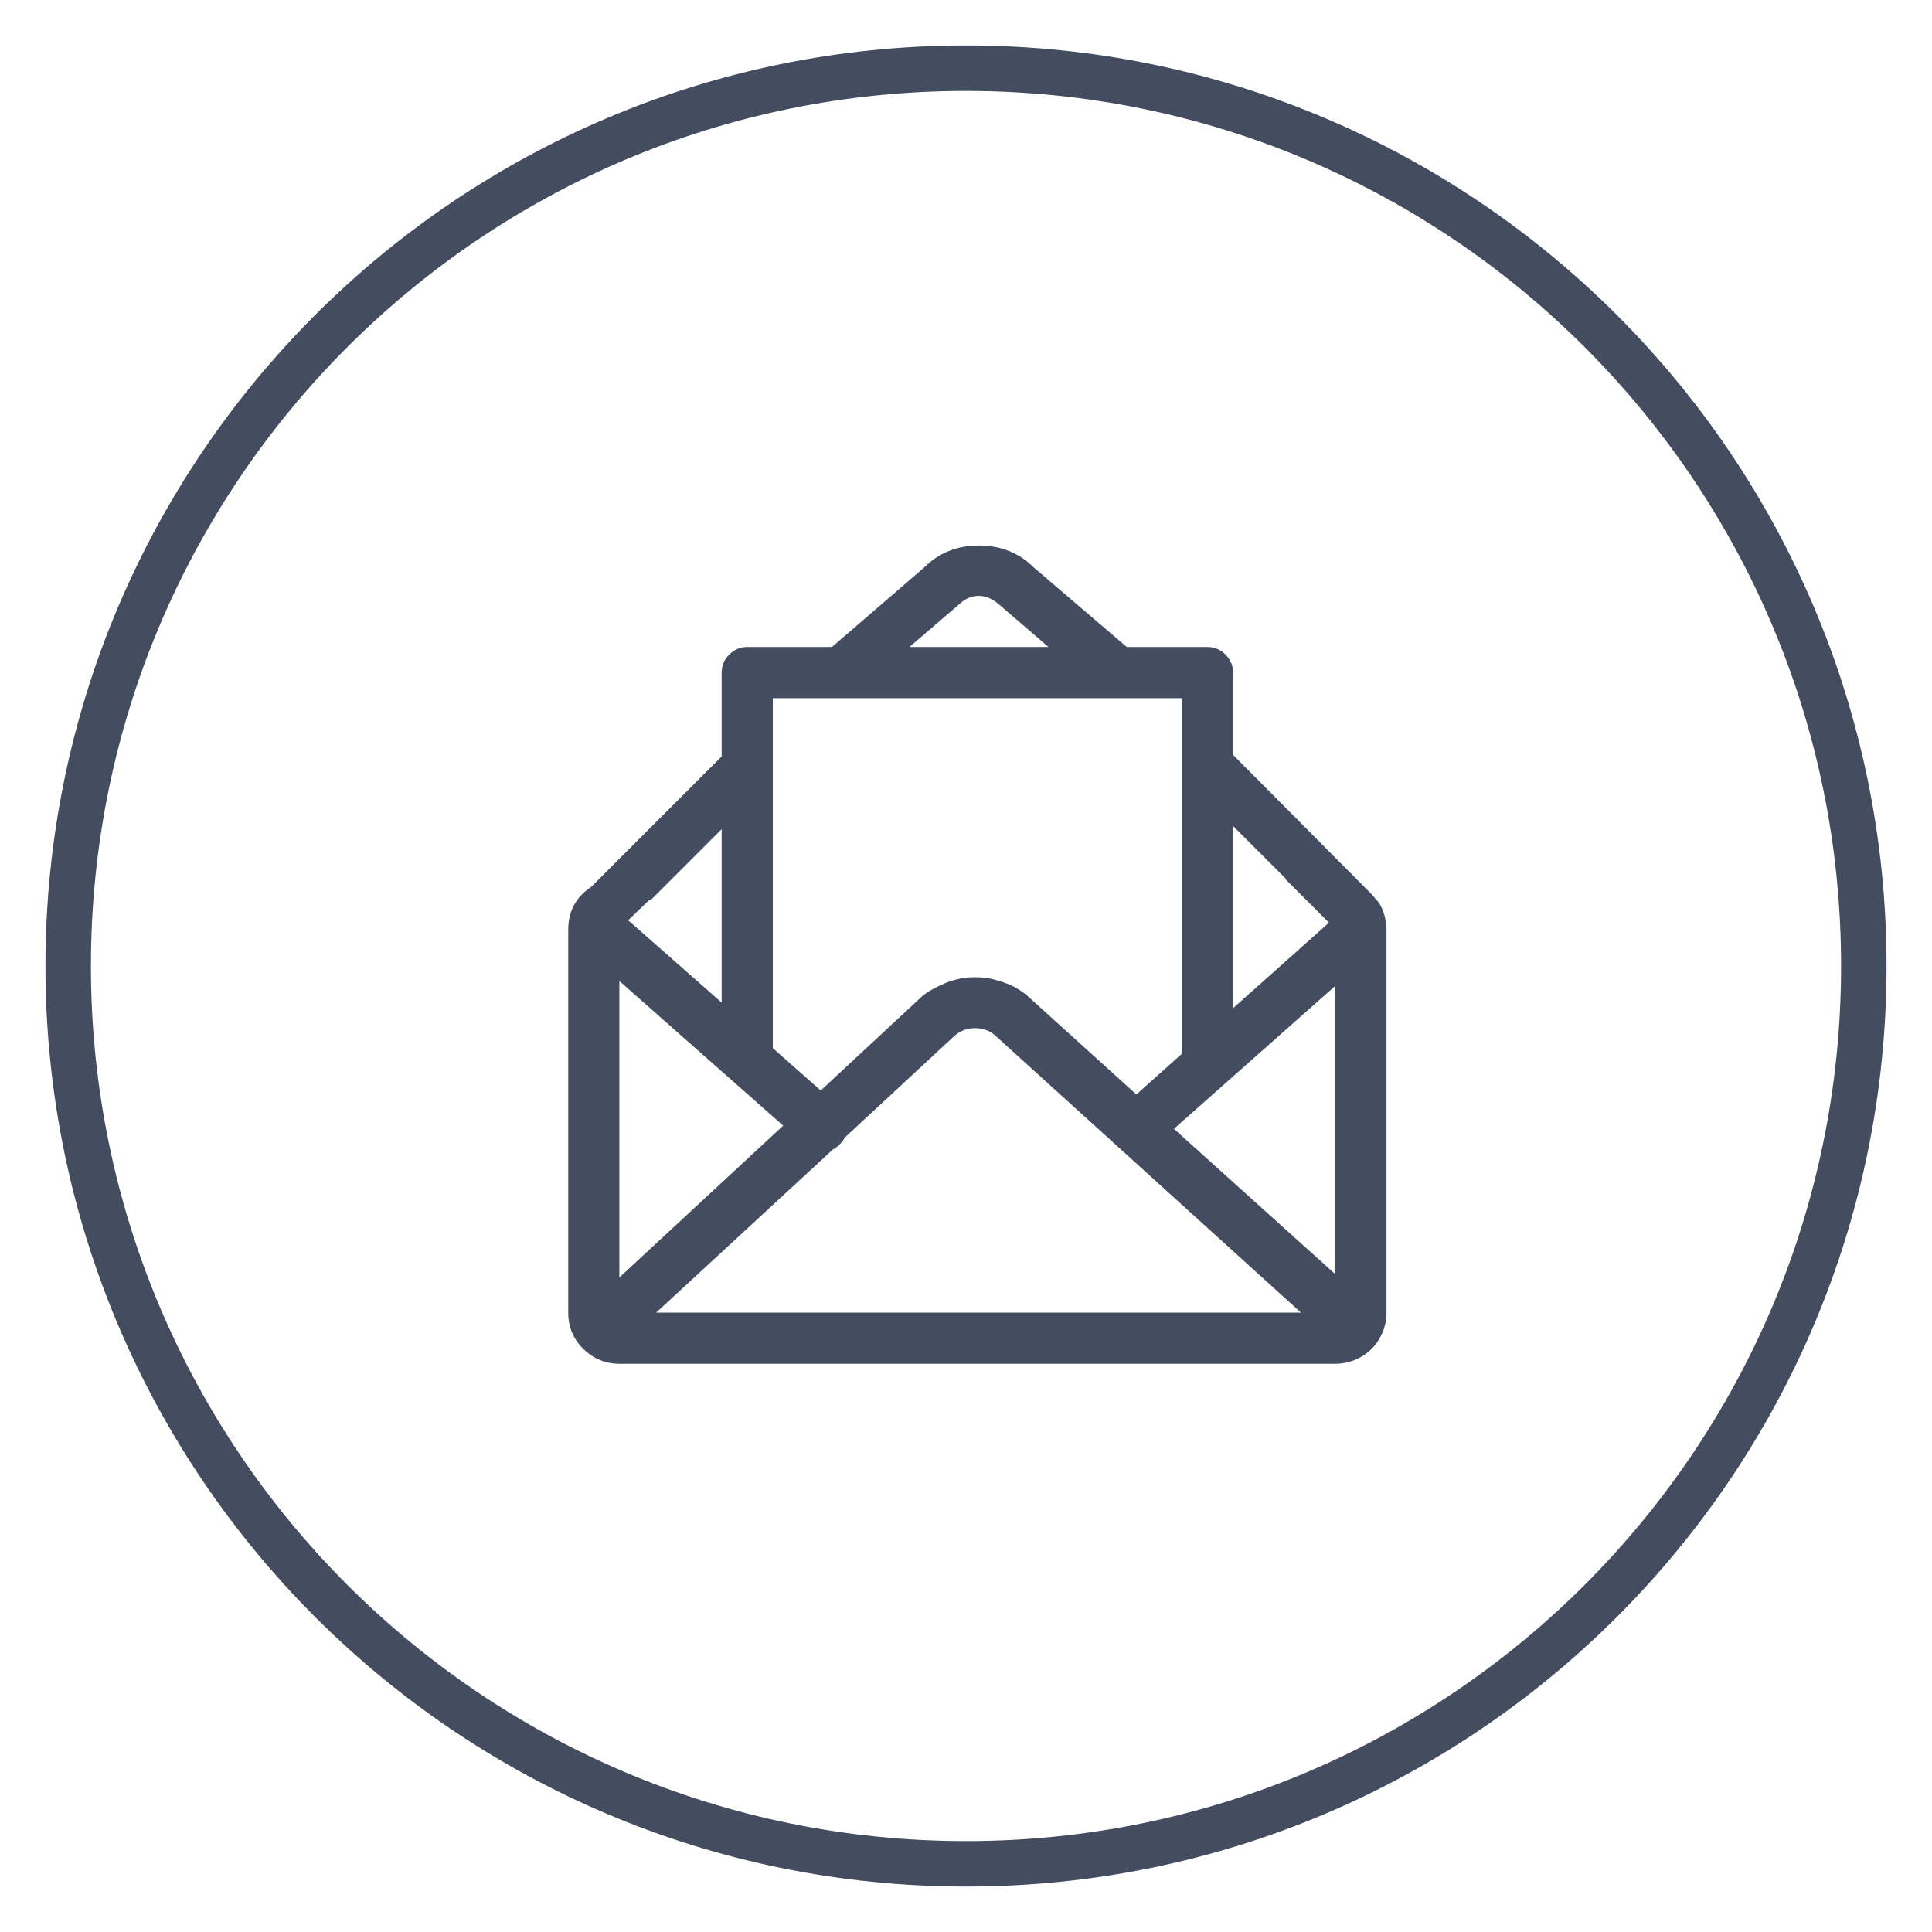
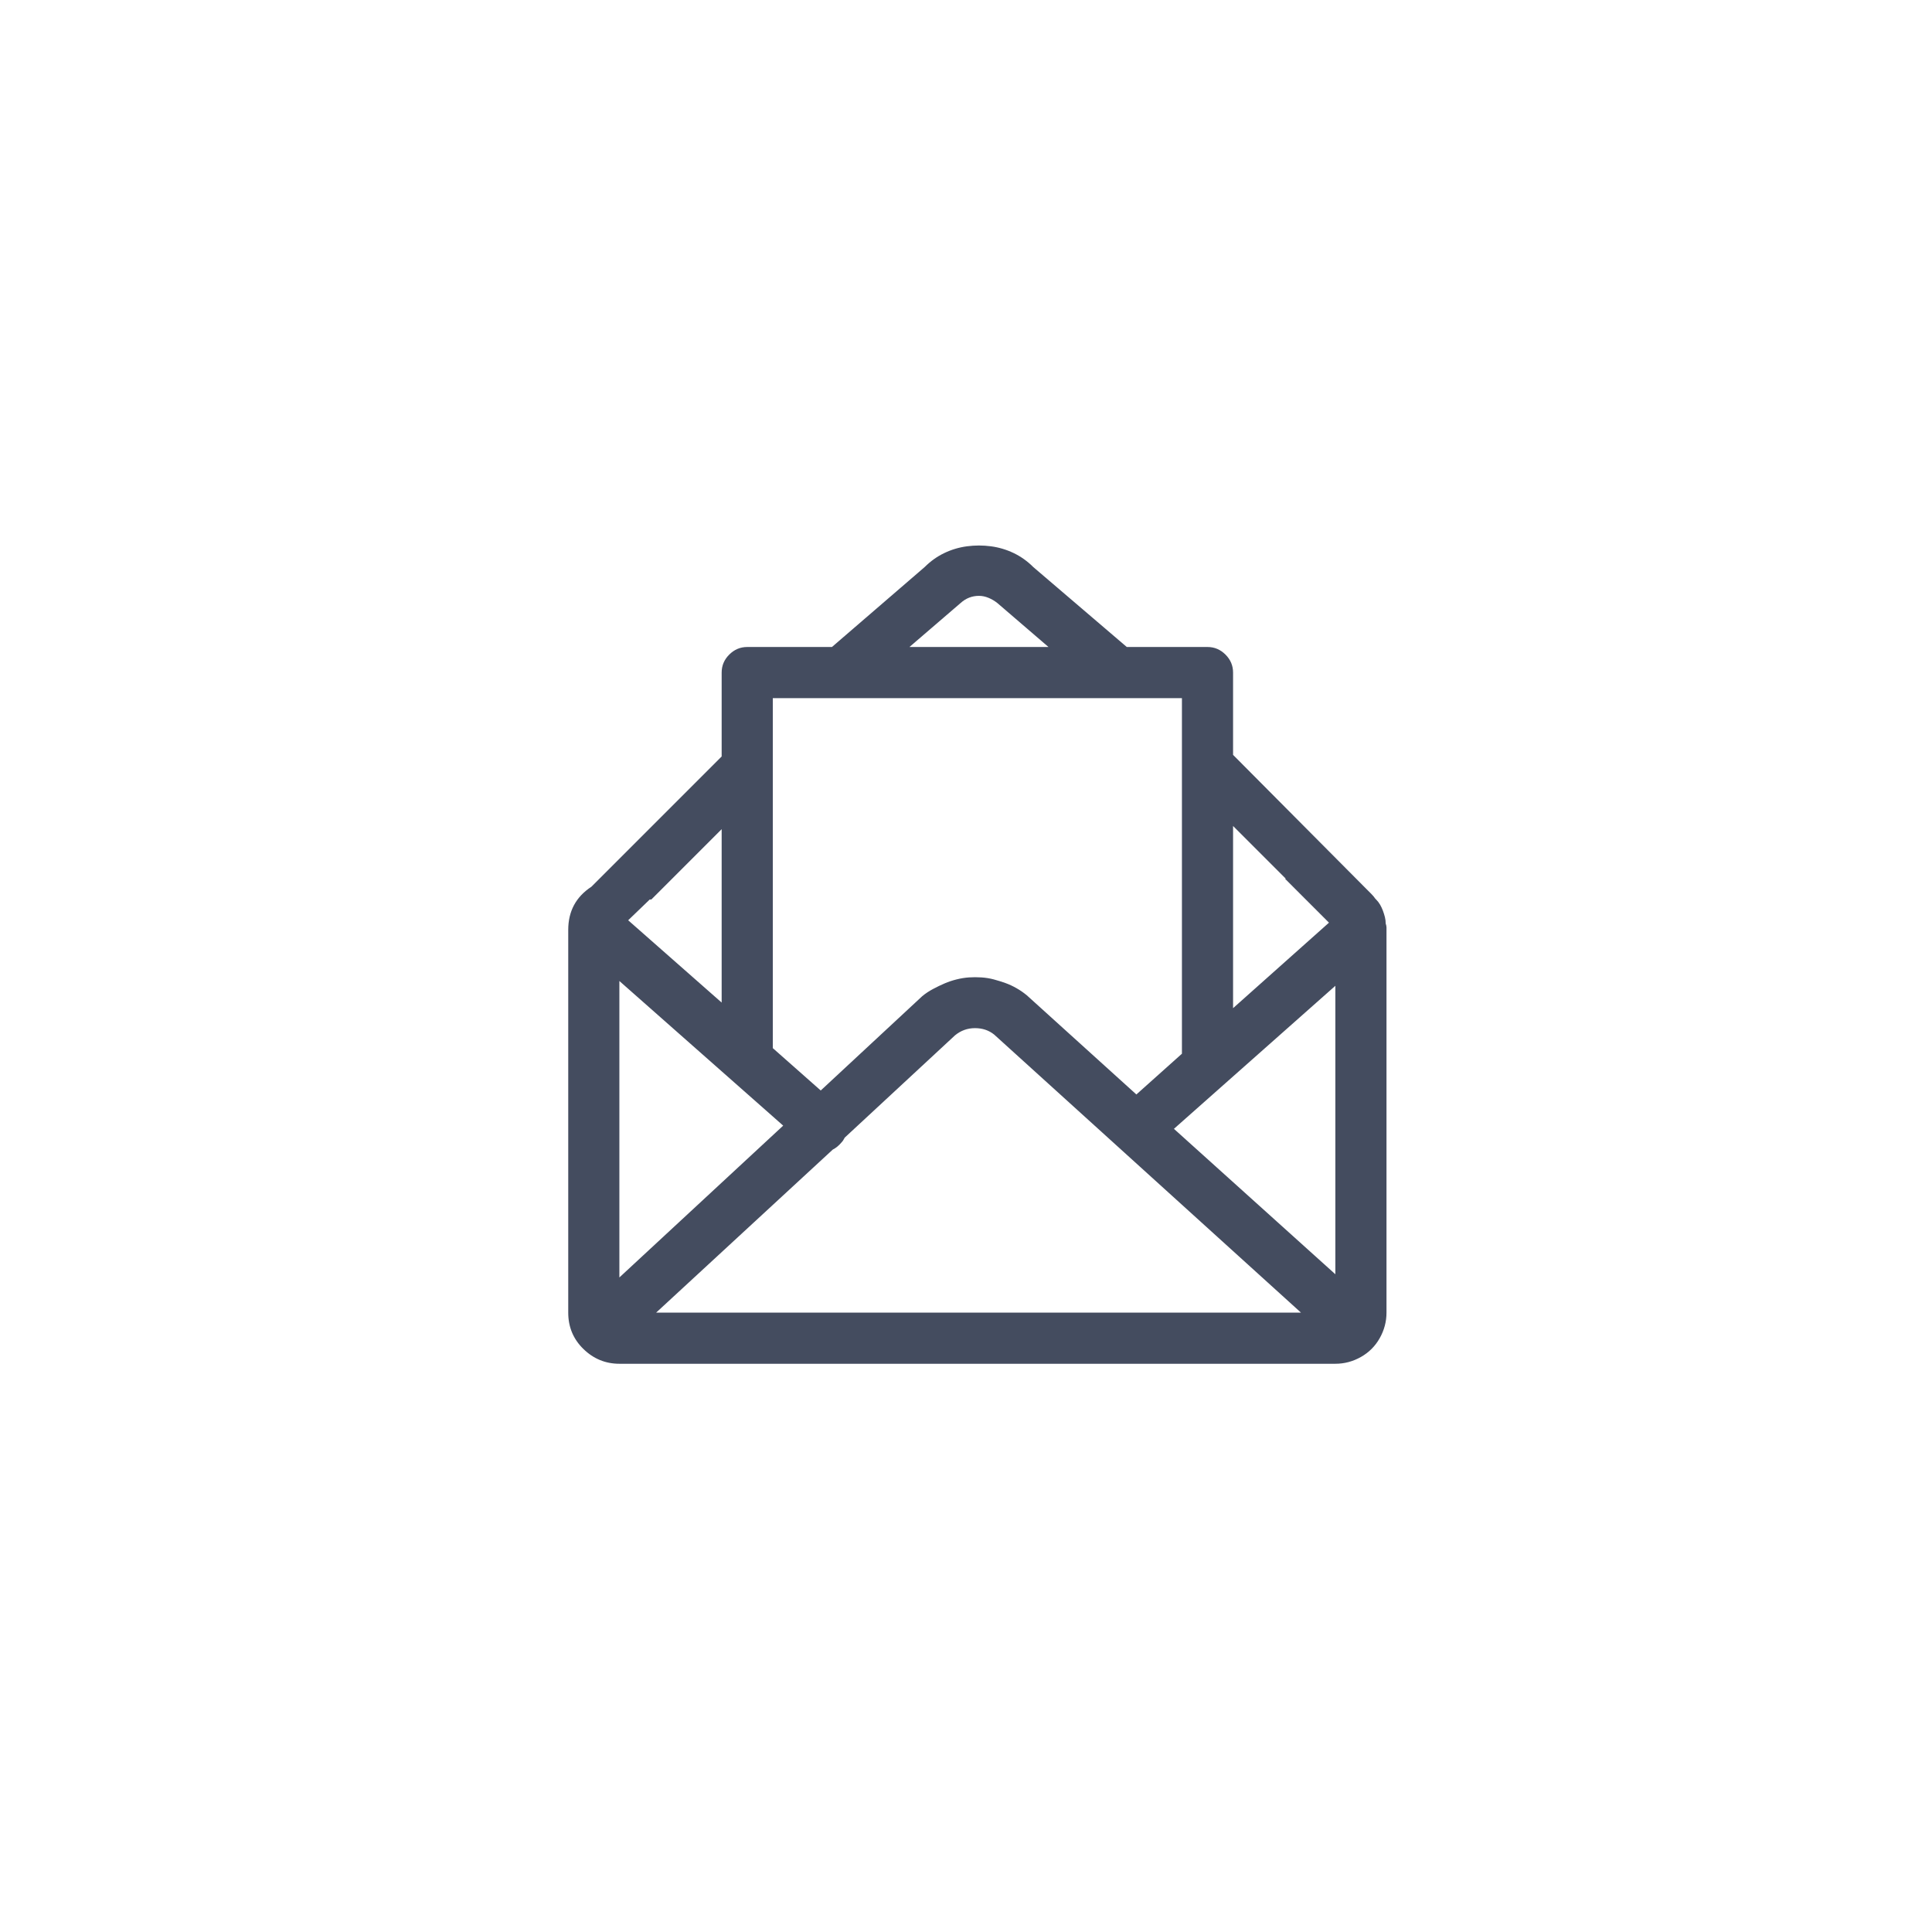
<svg xmlns="http://www.w3.org/2000/svg" width="85" height="85" viewBox="0 0 85 85" fill="none">
-   <path d="M42.5 82C64.315 82 82 64.315 82 42.5C82 20.685 64.315 3 42.5 3C20.685 3 3 20.685 3 42.5C3 64.315 20.685 82 42.5 82Z" stroke="#444C5F" stroke-width="2" />
  <path fill-rule="evenodd" clip-rule="evenodd" d="M60.965 40.629C60.988 40.699 61 40.758 61 40.805V57.75C61 58.148 60.9 58.523 60.701 58.875C60.502 59.227 60.227 59.502 59.875 59.701C59.523 59.9 59.148 60 58.75 60H27.25C26.641 60 26.113 59.783 25.668 59.35C25.223 58.916 25 58.383 25 57.75V40.91C25 40.09 25.34 39.457 26.02 39.012L31.75 33.281V29.59C31.75 29.285 31.861 29.021 32.084 28.799C32.307 28.576 32.57 28.465 32.875 28.465H36.602L40.68 24.949C40.938 24.691 41.225 24.486 41.541 24.334C41.857 24.182 42.191 24.082 42.543 24.035C42.895 23.988 43.246 23.988 43.598 24.035C43.949 24.082 44.283 24.182 44.6 24.334C44.916 24.486 45.203 24.691 45.461 24.949L49.574 28.465H53.125C53.43 28.465 53.693 28.576 53.916 28.799C54.139 29.021 54.25 29.285 54.25 29.59V33.211L60.121 39.117L60.332 39.328C60.402 39.398 60.461 39.469 60.508 39.539L60.543 39.574C60.613 39.645 60.672 39.721 60.719 39.803C60.766 39.885 60.807 39.973 60.842 40.066C60.877 40.16 60.906 40.254 60.93 40.348C60.953 40.441 60.965 40.535 60.965 40.629ZM34.457 49.523L27.25 43.16V56.203L34.457 49.523ZM36.637 50.578L28.867 57.75H57.238L43.738 45.516C43.504 45.328 43.223 45.234 42.895 45.234C42.566 45.234 42.273 45.34 42.016 45.551L37.164 50.051C37.141 50.098 37.117 50.139 37.094 50.174C37.07 50.209 37.047 50.238 37.023 50.262C36.906 50.402 36.777 50.508 36.637 50.578ZM51.648 49.664L58.75 56.062V43.371L51.648 49.664ZM56.57 38.66L54.25 36.34V44.355L58.469 40.594L56.535 38.66H56.57ZM42.262 26.531L40.012 28.465H46.129L43.879 26.531C43.762 26.438 43.633 26.361 43.492 26.303C43.352 26.244 43.211 26.215 43.07 26.215C42.766 26.215 42.496 26.32 42.262 26.531ZM52 30.715H34V46.113L36.109 47.977L40.574 43.828C40.715 43.711 40.873 43.605 41.049 43.512C41.225 43.418 41.395 43.336 41.559 43.266C41.723 43.195 41.898 43.137 42.086 43.09C42.273 43.043 42.455 43.014 42.631 43.002C42.807 42.99 42.988 42.99 43.176 43.002C43.363 43.014 43.545 43.043 43.721 43.09C43.897 43.137 44.066 43.19 44.23 43.248C44.395 43.307 44.559 43.383 44.723 43.477C44.887 43.57 45.039 43.676 45.18 43.793L49.996 48.152L52 46.359V30.715ZM28.656 39.574H28.586L27.637 40.488L31.75 44.109V36.48L28.656 39.574Z" fill="#444C5F" />
</svg>